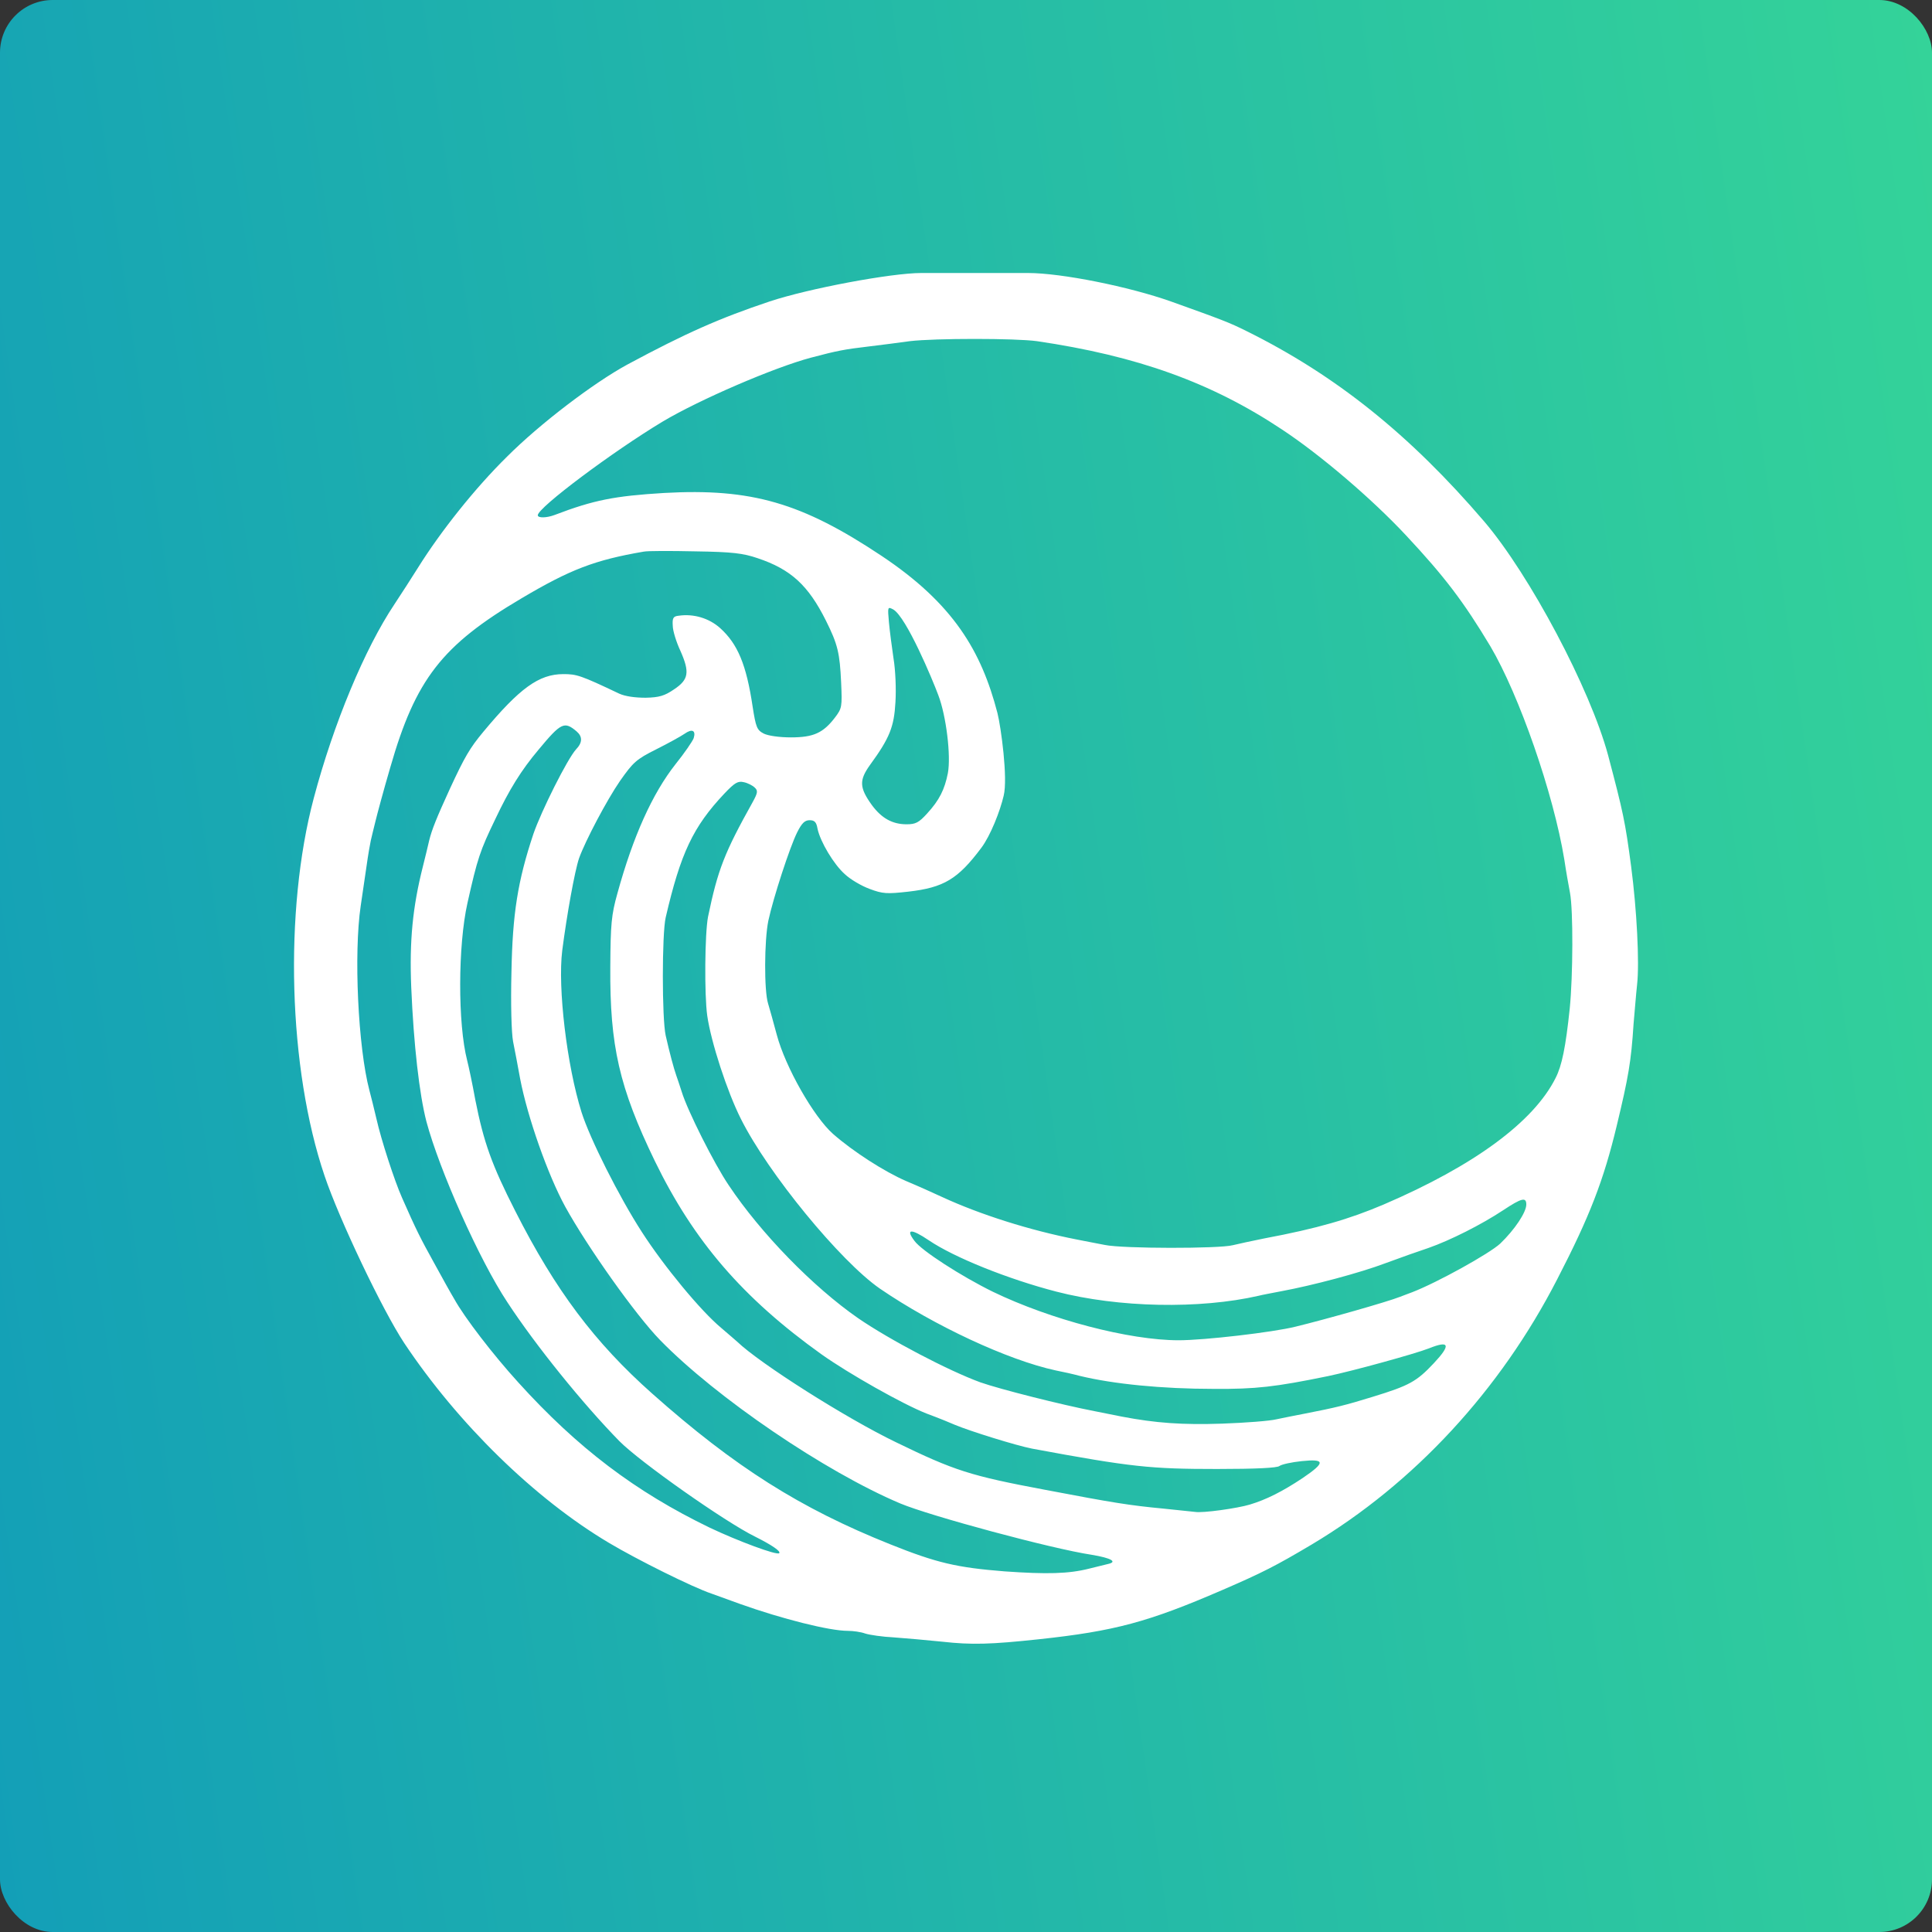
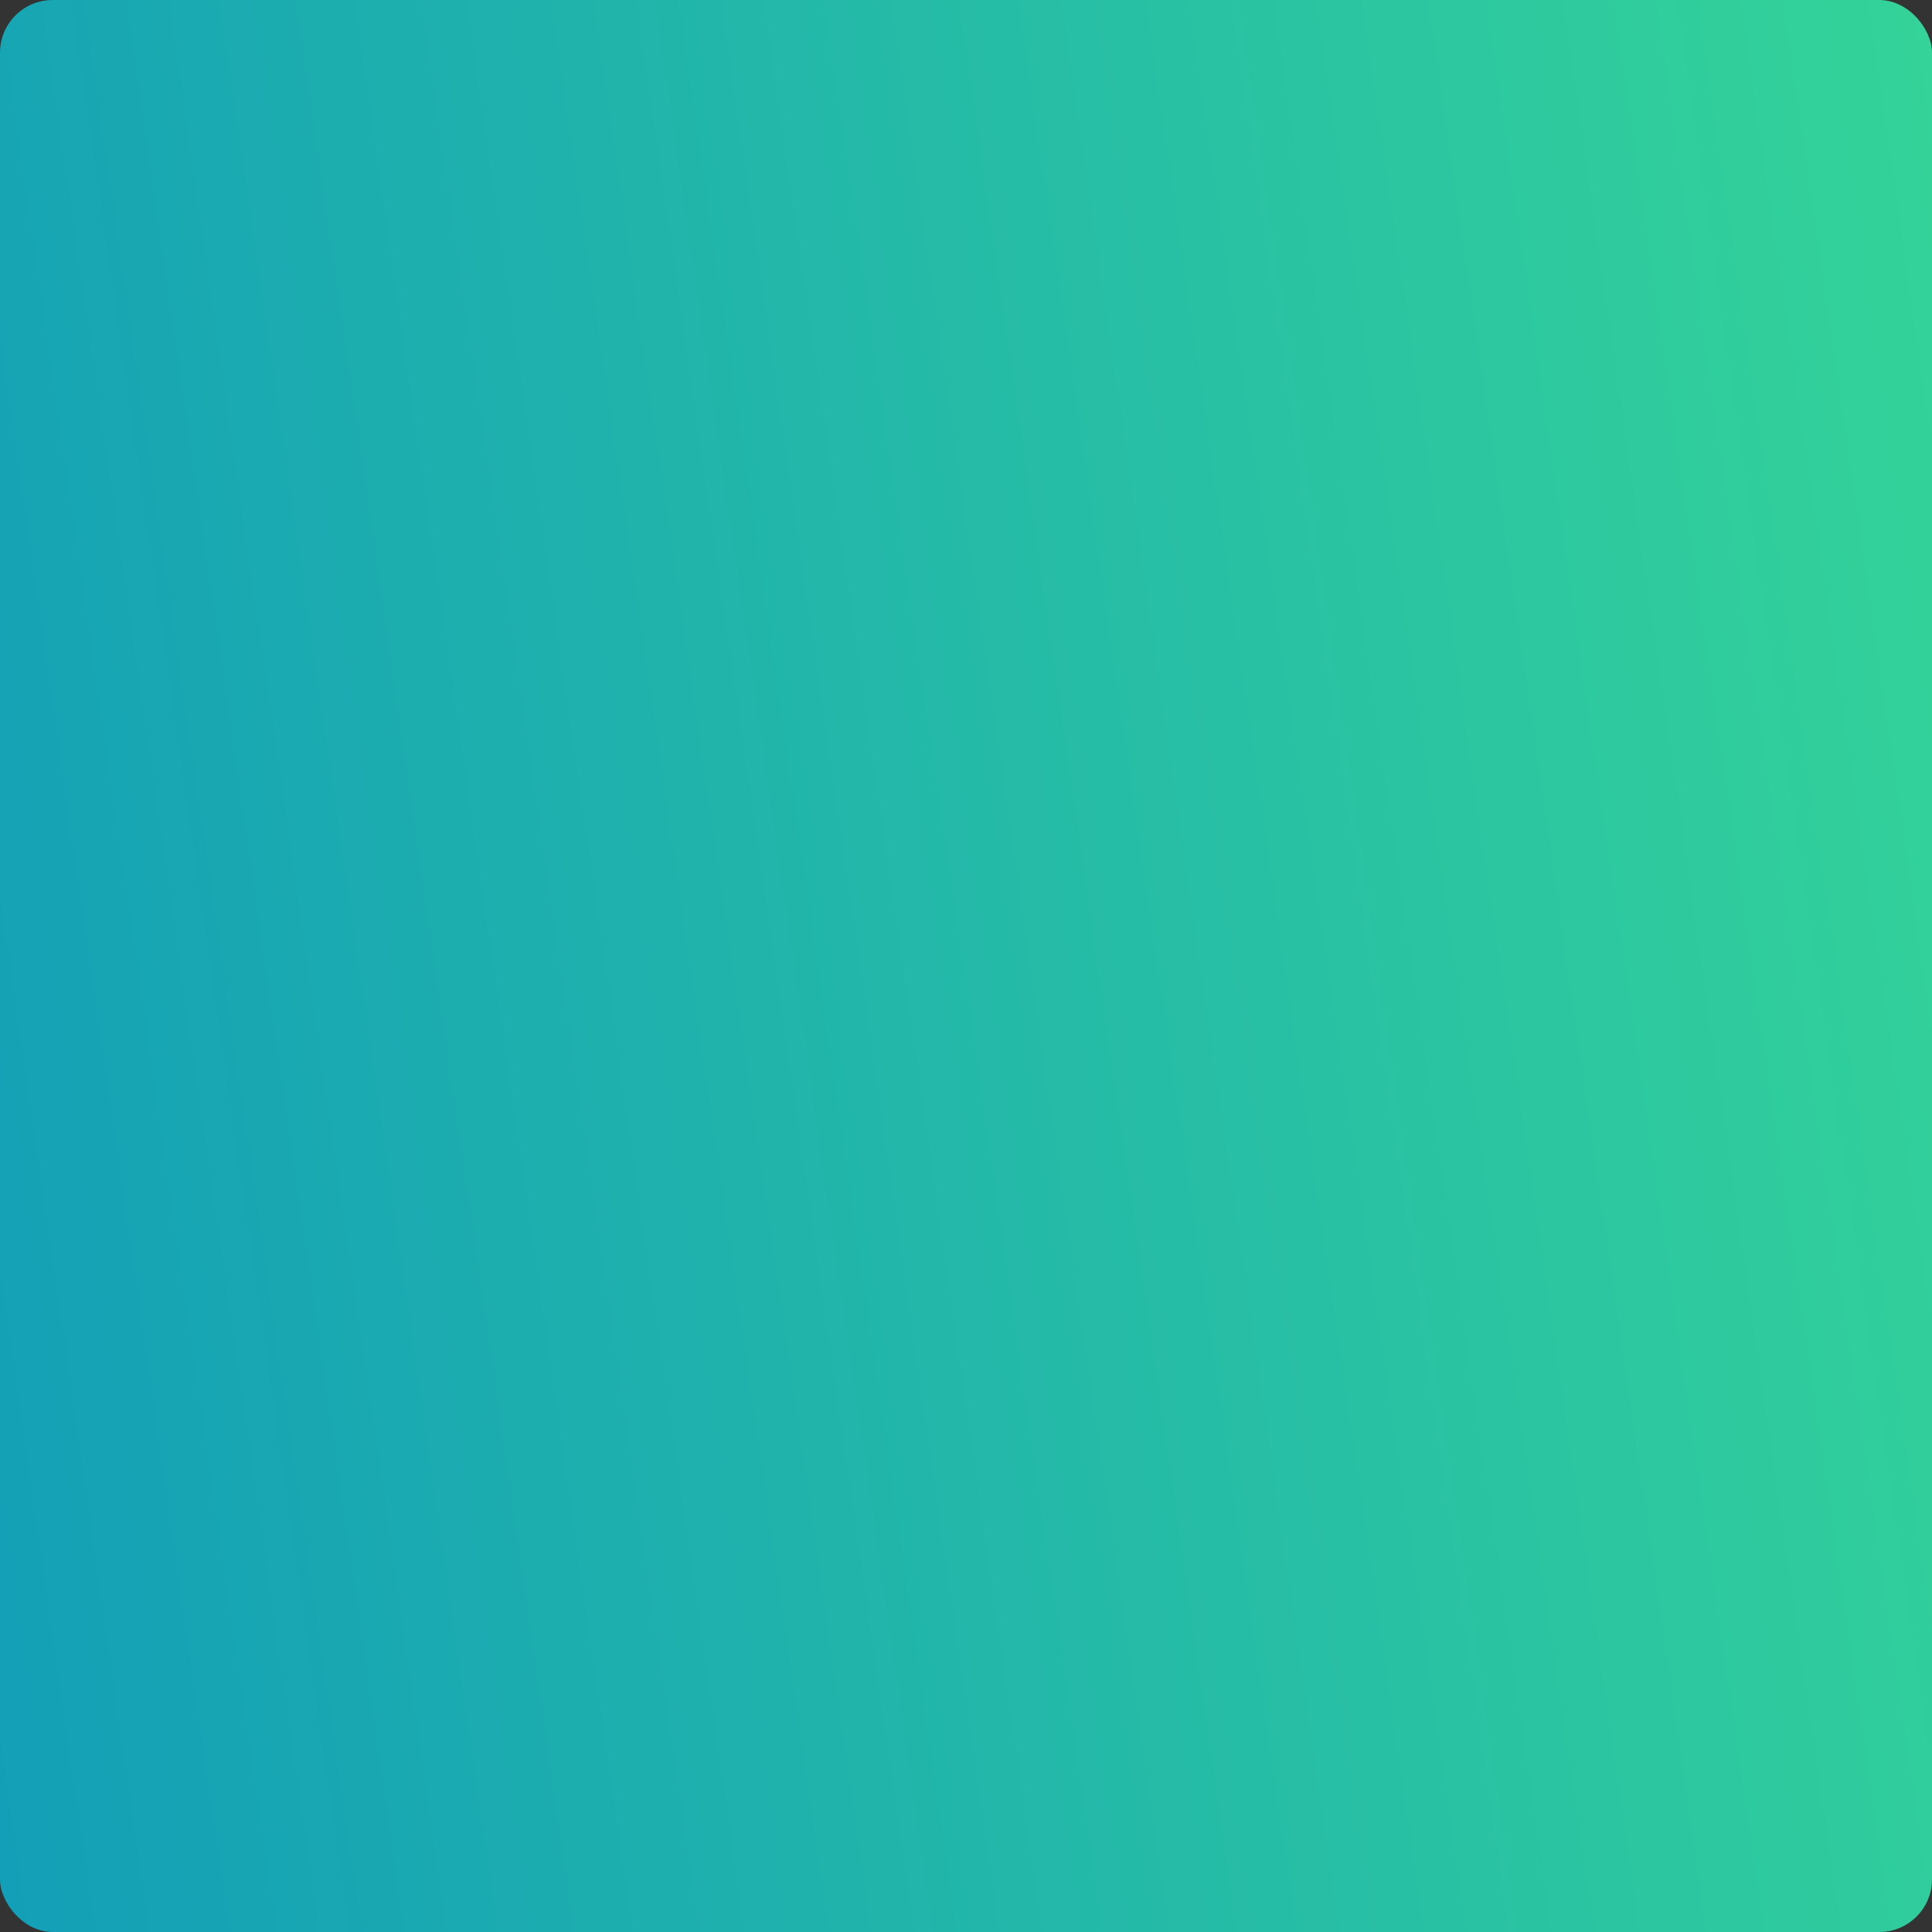
<svg xmlns="http://www.w3.org/2000/svg" width="220" height="220" viewBox="0 0 220 220" fill="none">
  <rect x="0" y="0" width="220" height="220" fill="#333333" stroke="none" />
  <rect width="220" height="220" rx="6" fill="url(#paint0_linear_1_74)" />
-   <path d="M104.904 31.087C101.502 31.087 92.07 32.85 87.617 34.334C81.896 36.251 78.061 37.952 71.444 41.508C67.578 43.611 61.486 48.25 57.745 51.992C54.095 55.579 50.168 60.527 47.601 64.639C46.859 65.815 45.653 67.701 44.911 68.814C41.54 73.855 37.984 82.39 35.727 90.894C32.325 103.697 32.82 121.694 36.964 133.909C38.633 138.857 43.55 149.186 46.024 152.928C52.147 162.112 60.868 170.647 69.341 175.688C72.557 177.605 78.897 180.759 81.03 181.47C81.803 181.749 83.257 182.275 84.277 182.646C89.04 184.346 94.451 185.707 96.523 185.707C97.142 185.707 98.038 185.831 98.533 186.016C99.028 186.171 100.481 186.387 101.749 186.449C103.017 186.542 105.522 186.758 107.316 186.944C110.625 187.315 112.82 187.253 118.294 186.666C126.921 185.738 130.725 184.718 139.167 181.068C143.744 179.089 145.259 178.316 149.372 175.873C161.031 168.915 170.834 158.308 177.328 145.66C181.039 138.486 182.616 134.373 184.1 128.188C185.43 122.653 185.739 120.921 186.017 116.592C186.141 115.231 186.296 113.221 186.419 112.108C186.698 109.634 186.388 103.604 185.739 98.656C185.059 93.523 184.842 92.533 183.11 85.977C181.069 78.432 174.204 65.475 169.009 59.382C160.567 49.518 152.125 42.745 141.951 37.705C139.971 36.715 139.136 36.406 133.354 34.334C128.56 32.633 120.86 31.087 117.057 31.087C112.999 31.087 109.211 31.087 104.904 31.087ZM118.077 38.849C129.457 40.519 137.93 43.549 145.971 48.899C150.331 51.775 156.207 56.785 160.103 60.96C164.494 65.66 166.659 68.505 169.72 73.608C172.998 79.174 176.895 90.337 178.132 97.883C178.317 99.151 178.626 100.882 178.781 101.687C179.152 103.666 179.121 111.118 178.75 114.829C178.286 119.251 177.853 121.354 177.142 122.746C174.637 127.755 167.865 132.734 157.567 137.156C153.64 138.826 150.053 139.878 143.961 141.022C142.6 141.3 140.992 141.64 140.373 141.795C138.858 142.197 127.88 142.197 125.808 141.764C124.911 141.609 123.489 141.3 122.623 141.146C117.242 140.094 111.614 138.301 107.316 136.321C106.388 135.888 104.533 135.054 103.203 134.497C100.698 133.415 97.142 131.126 94.853 129.116C92.658 127.168 89.442 121.54 88.452 117.829C88.081 116.468 87.648 114.86 87.462 114.273C86.999 112.819 87.029 107.067 87.493 104.841C88.05 102.243 89.936 96.46 90.771 94.79C91.297 93.739 91.637 93.399 92.194 93.399C92.751 93.399 92.967 93.615 93.091 94.358C93.4 95.842 94.946 98.439 96.214 99.553C96.832 100.14 98.1 100.882 99.028 101.223C100.512 101.779 100.976 101.81 103.45 101.532C107.47 101.068 109.078 100.109 111.738 96.553C112.789 95.162 113.887 92.347 114.289 90.616C114.784 88.637 113.98 82.761 113.578 81.184C111.753 74.164 108.584 68.752 100.358 63.279C91.297 57.249 85.576 55.579 75.618 56.135C69.99 56.476 67.609 56.94 63.156 58.64C62.259 58.98 61.239 59.011 61.239 58.671C61.239 57.805 69.805 51.404 75.464 48.002C79.67 45.498 88.143 41.849 92.317 40.735C95.348 39.931 96.183 39.777 98.812 39.467C100.358 39.282 102.492 39.004 103.605 38.849C106.481 38.509 115.603 38.509 118.077 38.849ZM86.256 63.557C90.06 64.825 92.039 66.65 94.049 70.67C95.41 73.391 95.626 74.381 95.781 77.72C95.905 80.473 95.874 80.658 95.101 81.679C93.74 83.472 92.627 83.967 90.06 83.967C88.73 83.967 87.462 83.781 86.968 83.534C86.195 83.132 86.071 82.823 85.7 80.442C84.989 75.679 83.999 73.329 82.02 71.536C80.752 70.391 78.989 69.866 77.288 70.113C76.67 70.175 76.546 70.361 76.608 71.257C76.608 71.814 77.01 73.113 77.474 74.102C78.556 76.545 78.433 77.38 76.763 78.493C75.68 79.236 75.062 79.421 73.516 79.452C72.31 79.452 71.196 79.297 70.516 78.988C66.094 76.885 65.661 76.762 64.146 76.762C61.363 76.762 59.167 78.37 55.023 83.349C53.508 85.173 52.92 86.163 51.219 89.843C49.735 93.09 49.178 94.45 48.869 95.718C48.746 96.306 48.405 97.635 48.158 98.656C46.983 103.295 46.612 107.16 46.828 112.417C47.107 119.004 47.756 124.632 48.56 127.725C50.044 133.26 54.559 143.434 57.775 148.289C60.992 153.206 66.372 159.855 70.516 164.091C72.866 166.472 82.576 173.307 85.978 174.976C87.834 175.904 88.947 176.646 88.73 176.863C88.483 177.141 83.999 175.471 80.814 173.956C72.371 169.874 65.785 164.895 59.012 157.412C56.167 154.288 52.889 150.021 51.745 147.949C51.405 147.392 50.354 145.506 49.426 143.805C47.849 140.96 47.385 140.032 45.777 136.383C44.911 134.435 43.396 129.766 42.87 127.415C42.592 126.209 42.221 124.756 42.066 124.168C40.767 119.251 40.272 108.552 41.076 103.14C41.293 101.687 41.602 99.615 41.757 98.501C41.911 97.388 42.128 96.151 42.221 95.718C42.313 95.285 42.561 94.327 42.746 93.553C42.932 92.78 43.674 89.997 44.447 87.369C47.323 77.349 50.323 73.484 59.383 68.134C64.919 64.856 67.702 63.774 73.299 62.815C73.732 62.722 76.361 62.722 79.175 62.784C83.411 62.846 84.617 63.001 86.256 63.557ZM106.852 79.174C107.749 81.524 108.305 86.07 107.934 88.049C107.563 89.904 106.976 91.111 105.553 92.657C104.625 93.677 104.254 93.863 103.234 93.863C101.626 93.863 100.389 93.182 99.275 91.667C97.853 89.688 97.822 88.853 99.059 87.121C101.316 84.029 101.811 82.761 101.966 79.947C102.059 78.493 101.966 76.267 101.749 74.999C101.564 73.731 101.316 71.876 101.224 70.855C101.069 69.093 101.069 69.062 101.718 69.402C103.213 70.274 106.192 77.388 106.852 79.174ZM65.661 83.287C66.341 83.874 66.341 84.555 65.599 85.328C64.61 86.41 61.641 92.347 60.744 94.945C58.95 100.326 58.363 104.037 58.239 110.716C58.147 114.334 58.239 117.612 58.425 118.602C58.61 119.53 58.981 121.447 59.229 122.839C60.064 127.199 62.383 133.786 64.362 137.404C66.867 141.95 72.371 149.742 75.186 152.618C81.587 159.174 93.957 167.586 102.522 171.204C105.924 172.626 119.778 176.368 124.324 177.048C126.55 177.419 127.293 177.852 126.148 178.1C125.746 178.193 124.788 178.44 124.015 178.625C121.695 179.213 119.221 179.275 114.397 178.935C108.955 178.502 106.666 177.976 101.347 175.842C91.142 171.76 83.69 167.06 74.289 158.71C67.733 152.897 63.249 146.928 58.672 137.899C56.013 132.672 55.085 130.106 54.126 125.251C53.786 123.364 53.353 121.354 53.199 120.767C52.116 116.561 52.147 107.655 53.23 102.831C54.374 97.728 54.652 96.893 56.415 93.244C57.992 89.904 59.352 87.709 61.332 85.359C63.898 82.266 64.269 82.112 65.661 83.287ZM78.989 84.06C78.866 84.4 77.938 85.761 76.917 87.028C74.289 90.368 72.093 95.223 70.3 101.748C69.619 104.191 69.526 105.212 69.496 110.098C69.434 119.097 70.516 123.828 74.567 132.209C78.989 141.3 84.556 147.794 93.555 154.226C96.647 156.422 102.832 159.916 105.522 160.968C106.945 161.494 108.367 162.081 108.707 162.236C110.47 162.978 115.758 164.617 117.521 164.957C128.839 167.06 131.034 167.276 138.58 167.276C143.033 167.276 145.445 167.153 145.692 166.936C145.94 166.751 147.053 166.503 148.228 166.38C150.919 166.101 150.949 166.534 148.352 168.297C146.033 169.843 144.177 170.771 142.322 171.327C140.899 171.76 136.91 172.317 136.075 172.162C135.828 172.131 134.22 171.977 132.519 171.791C128.622 171.42 126.86 171.142 119.067 169.658C110.47 168.049 108.676 167.462 102.059 164.246C96.338 161.494 86.504 155.247 83.937 152.773C83.752 152.618 82.948 151.907 82.144 151.227C79.793 149.279 75.588 144.176 73.083 140.28C70.485 136.26 67.176 129.673 66.218 126.642C64.548 121.323 63.496 112.479 64.022 108.242C64.548 104.16 65.445 99.182 65.939 97.728C66.651 95.749 69.094 91.111 70.609 88.915C72.093 86.812 72.433 86.472 74.722 85.328C76.082 84.647 77.536 83.843 77.938 83.565C78.804 82.947 79.268 83.163 78.989 84.06ZM85.947 89.688C86.318 90.028 86.287 90.275 85.731 91.296C82.484 97.11 81.742 99.027 80.628 104.377C80.257 106.263 80.195 113.252 80.535 115.664C80.968 118.664 82.793 124.292 84.37 127.415C87.462 133.6 95.688 143.619 100.203 146.743C106.357 150.948 114.768 154.876 120.211 156.051C121.015 156.206 122.252 156.484 122.932 156.669C126.736 157.597 132.302 158.154 138.24 158.154C143.002 158.185 145.198 157.937 151.228 156.7C154.042 156.113 161.123 154.165 162.701 153.546C165.082 152.587 165.236 153.144 163.257 155.247C161.309 157.319 160.474 157.783 156.33 159.051C153.238 160.009 152.094 160.288 148.599 160.968C147.579 161.153 146.125 161.463 145.352 161.617C144.61 161.803 141.827 162.019 139.167 162.112C134.683 162.267 131.591 162.05 127.726 161.308C126.952 161.153 125.561 160.875 124.633 160.69C120.922 159.978 113.841 158.185 111.645 157.412C107.996 156.082 101.285 152.557 97.729 150.114C92.596 146.557 86.627 140.434 82.978 134.961C81.34 132.549 78.278 126.457 77.629 124.323C77.412 123.643 77.134 122.808 77.01 122.467C76.732 121.694 76.237 119.839 75.804 117.922C75.371 116.004 75.371 106.325 75.804 104.47C77.505 97.141 78.927 94.141 82.484 90.368C83.69 89.1 84.03 88.915 84.71 89.07C85.143 89.162 85.7 89.441 85.947 89.688ZM173.802 137.156C173.802 138.053 172.473 140.032 170.834 141.609C169.597 142.754 163.69 146.032 160.814 147.145C160.381 147.299 159.763 147.547 159.423 147.671C157.938 148.258 150.949 150.237 147.517 151.072C144.888 151.722 137.126 152.618 134.22 152.618C128.591 152.618 119.623 150.268 113.037 147.083C109.449 145.32 104.935 142.413 104.13 141.3C103.079 139.909 103.759 139.878 105.769 141.238C108.645 143.187 114.799 145.66 120.304 147.083C127.354 148.907 136.601 149.093 143.342 147.547C143.682 147.454 144.857 147.238 145.971 147.021C149.465 146.372 154.846 144.949 157.784 143.836C159.361 143.248 161.556 142.475 162.67 142.104C165.144 141.238 168.7 139.445 171.174 137.806C173.277 136.414 173.802 136.29 173.802 137.156Z" fill="white" />
  <defs>
    <linearGradient id="paint0_linear_1_74" x1="-92.517" y1="484.239" x2="281.977" y2="430.3" gradientUnits="userSpaceOnUse">
      <stop stop-color="#0284C7" />
      <stop offset="1" stop-color="#34D399" />
    </linearGradient>
  </defs>
</svg>